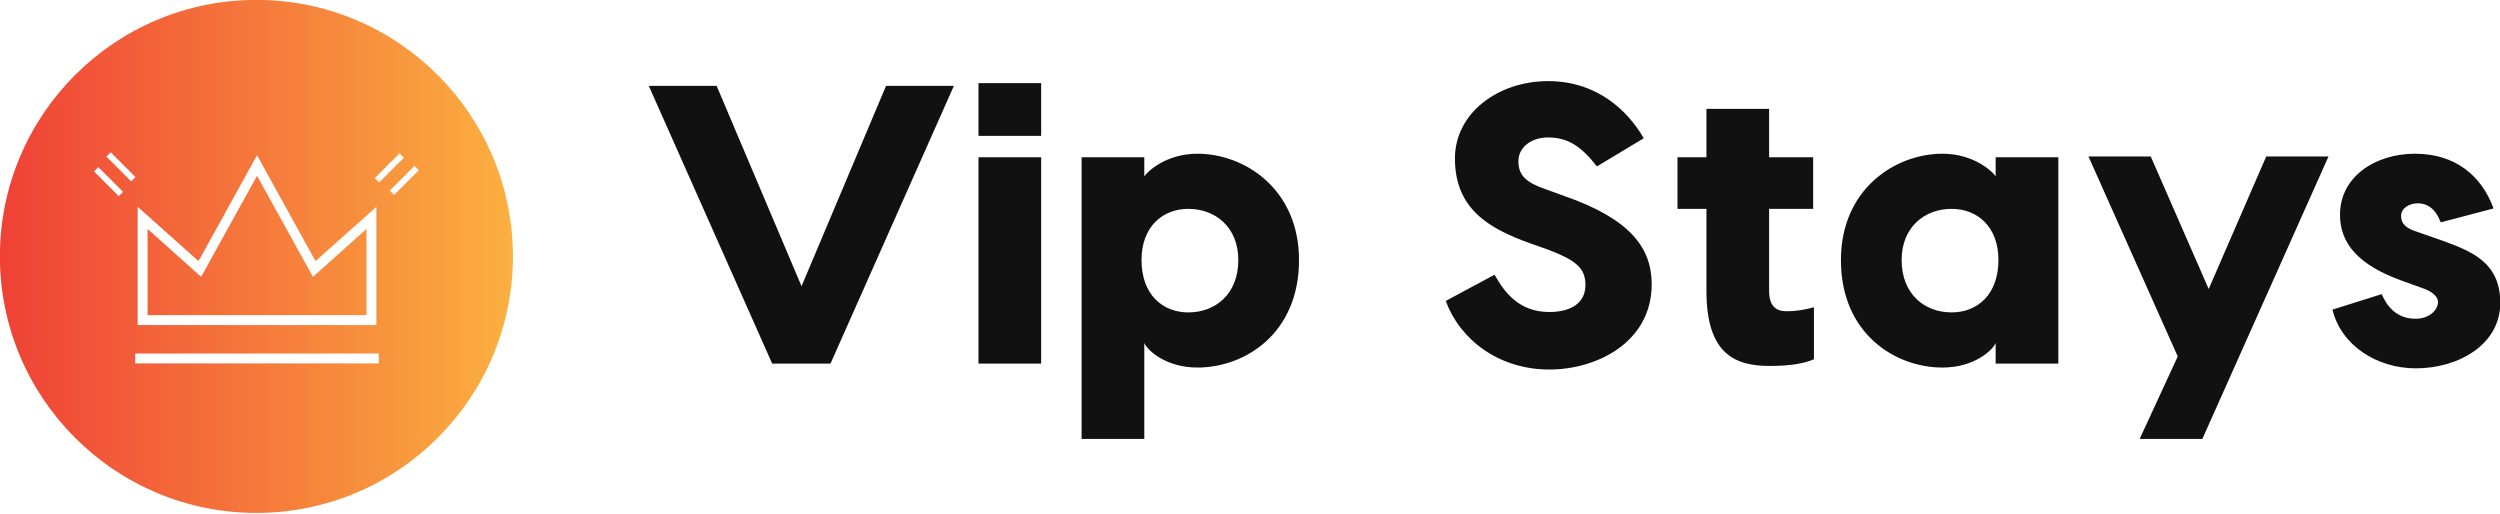
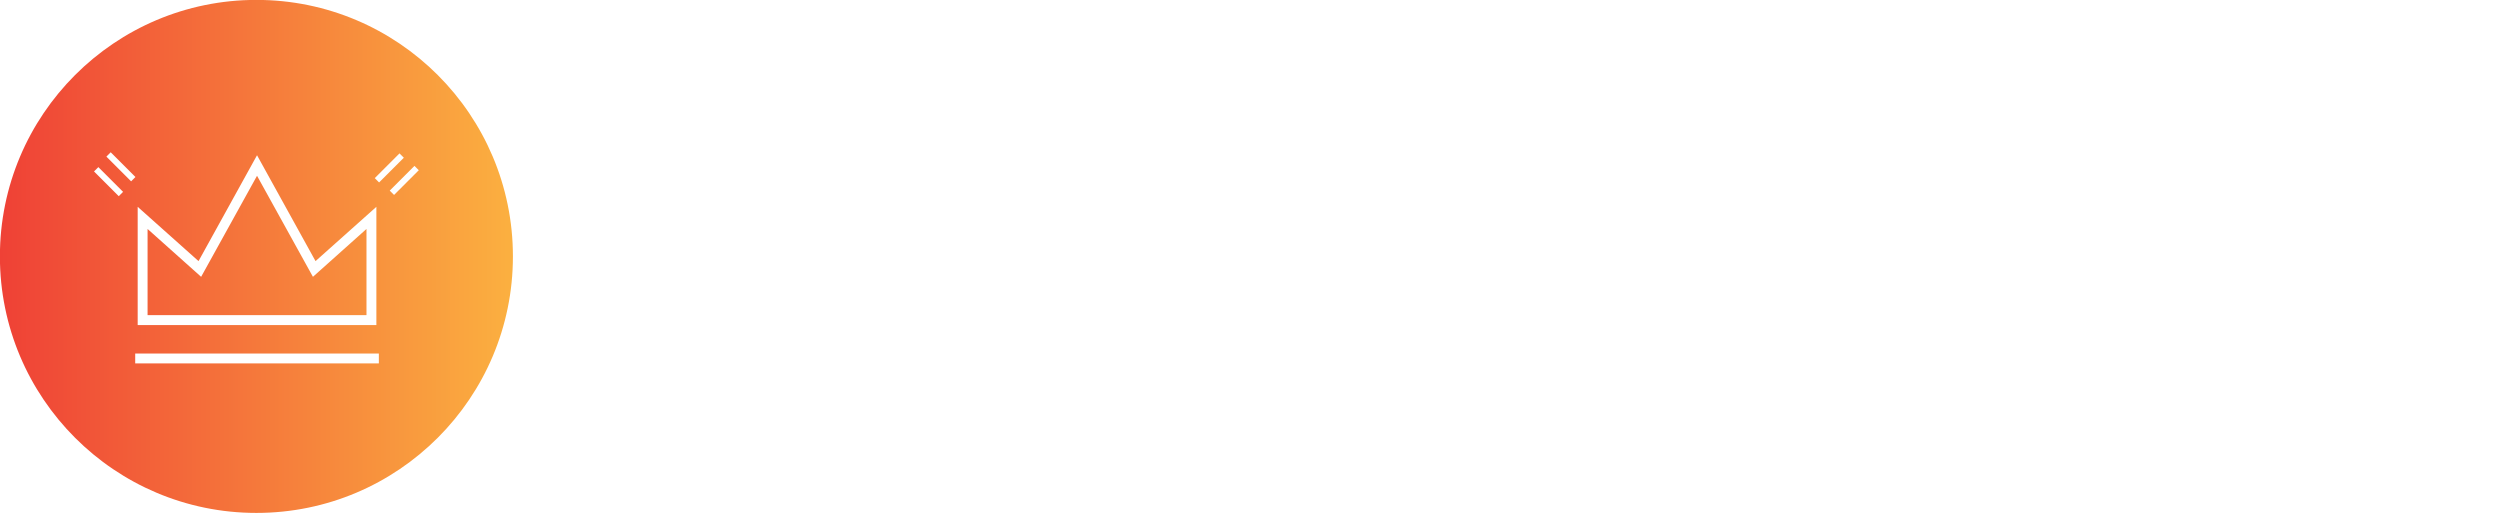
<svg xmlns="http://www.w3.org/2000/svg" width="441.783" height="90.87" viewBox="0 0 369.913 76.087" class="looka-1j8o68f">
  <defs id="SvgjsDefs1392">
    <linearGradient id="SvgjsLinearGradient1397">
      <stop id="SvgjsStop1398" stop-color="#ef4136" offset="0" />
      <stop id="SvgjsStop1399" stop-color="#fbb040" offset="1" />
    </linearGradient>
  </defs>
  <g id="SvgjsG1393" transform="matrix(0.183,0,0,0.183,-5.98,-5.98)" fill="url(#SvgjsLinearGradient1397)">
    <g>
      <path d="M285.7,256.5l-45.2-81.7l-45.2,81.7L152,217.8v69.7h177v-69.7L285.7,256.5z M285.7,256.5l-45.2-81.7l-45.2,81.7L152,217.8   v69.7h177v-69.7L285.7,256.5z M285.7,256.5l-45.2-81.7l-45.2,81.7L152,217.8v69.7h177v-69.7L285.7,256.5z M285.7,256.5l-45.2-81.7   l-45.2,81.7L152,217.8v69.7h177v-69.7L285.7,256.5z M240,32.6C125.5,32.6,32.6,125.5,32.6,240S125.5,447.4,240,447.4   S447.4,354.5,447.4,240S354.5,32.6,240,32.6z M144,199.9l49.2,43.9l47.3-85.6l47.3,85.6l49.2-43.9v95.6H144V199.9z M128.7,191.3   l-20-20l3.5-3.5l20,20L128.7,191.3z M118.7,159.3l3.5-3.5l20,20l-3.5,3.5L118.7,159.3z M339,326.5H142v-8h197V326.5z M335.7,176.7   l20-20l3.5,3.5l-20,20L335.7,176.7z M351.3,190.3l-3.5-3.5l20-20l3.5,3.5L351.3,190.3z M240.5,174.8l-45.2,81.7L152,217.8v69.7h177   v-69.7l-43.3,38.7L240.5,174.8z M285.7,256.5l-45.2-81.7l-45.2,81.7L152,217.8v69.7h177v-69.7L285.7,256.5z M285.7,256.5   l-45.2-81.7l-45.2,81.7L152,217.8v69.7h177v-69.7L285.7,256.5z" />
    </g>
  </g>
  <g id="SvgjsG1394" transform="matrix(2.935,0,0,2.935,94.826,-4.903)" fill="#111111">
-     <path d="M12.36 6 l3.42 0 l-6.22 14 l-2.94 0 l-6.22 -14 l3.42 0 l4.28 10.1 z M20.18 5.86 l0 2.66 l-3.16 0 l0 -2.66 l3.16 0 z M20.18 9.6 l0 10.4 l-3.16 0 l0 -10.4 l3.16 0 z M28.06 9.42 c2.38 0 5.12 1.78 5.12 5.36 c0 3.72 -2.74 5.42 -5.12 5.42 c-1.6 0 -2.54 -0.88 -2.68 -1.24 l0 4.84 l-3.16 0 l0 -6.02 l0 -8.18 l3.16 0 l0 0.96 c0.14 -0.22 1.08 -1.14 2.68 -1.14 z M27.6 17.42 c1.36 0 2.52 -0.92 2.52 -2.64 c0 -1.66 -1.16 -2.58 -2.52 -2.58 c-1.3 0 -2.36 0.9 -2.36 2.58 c0 1.74 1.06 2.64 2.36 2.64 z M45.74 5.76 c2.52 0 4.06 1.56 4.82 2.88 l-2.36 1.42 c-0.78 -1 -1.46 -1.46 -2.46 -1.46 c-0.86 0 -1.5 0.5 -1.5 1.2 c0 0.72 0.4 1.08 1.4 1.42 l0.94 0.34 c3.26 1.14 4.38 2.58 4.38 4.44 c0 2.92 -2.76 4.3 -5.16 4.3 c-2.56 0 -4.52 -1.52 -5.22 -3.46 l2.46 -1.32 c0.5 0.9 1.24 1.88 2.76 1.88 c1.04 0 1.82 -0.42 1.82 -1.36 c0 -0.86 -0.48 -1.26 -1.98 -1.82 l-0.8 -0.28 c-2.06 -0.74 -3.8 -1.72 -3.8 -4.28 c0 -2.28 2.16 -3.9 4.7 -3.9 z M57.74 17.36 c0.56 0 0.96 -0.08 1.4 -0.2 l0 2.62 c-0.44 0.2 -1.16 0.34 -2.22 0.34 c-1.74 0 -3.2 -0.58 -3.2 -3.78 l0 -4.14 l-1.46 0 l0 -2.6 l1.46 0 l0 -2.44 l3.16 0 l0 2.44 l2.22 0 l0 2.6 l-2.22 0 l0 4.14 c0 0.46 0.12 1.02 0.86 1.02 z M68.3 9.6 l3.16 0 l0 10.4 l-3.16 0 l0 -1.04 c-0.14 0.36 -1.08 1.24 -2.68 1.24 c-2.38 0 -5.12 -1.7 -5.12 -5.42 c0 -3.58 2.74 -5.36 5.12 -5.36 c1.6 0 2.54 0.92 2.68 1.14 l0 -0.96 z M66.08 17.42 c1.3 0 2.36 -0.9 2.36 -2.64 c0 -1.68 -1.06 -2.58 -2.36 -2.58 c-1.36 0 -2.52 0.92 -2.52 2.58 c0 1.72 1.16 2.64 2.52 2.64 z M81.94 9.56 l3.14 0 l-6.36 14.24 l-3.16 0 l1.92 -4.16 l-4.5 -10.08 l3.14 0 l2.92 6.68 z M90.74 12.88 c-0.28 -0.72 -0.7 -0.96 -1.16 -0.96 c-0.42 0 -0.84 0.24 -0.84 0.64 c0 0.38 0.24 0.6 0.7 0.76 l1.32 0.46 c1.48 0.54 2.98 1.08 2.98 3.16 c0 2.1 -2.1 3.3 -4.26 3.3 c-1.94 0 -3.76 -1.14 -4.2 -2.96 l2.48 -0.78 c0.26 0.58 0.72 1.24 1.72 1.24 c0.68 0 1.12 -0.44 1.12 -0.84 c0 -0.2 -0.16 -0.46 -0.66 -0.66 l-1.22 -0.44 c-2.08 -0.76 -3.06 -1.82 -3.06 -3.3 c0 -1.94 1.8 -3.08 3.78 -3.08 c2.02 0 3.36 1.1 3.96 2.76 z" />
-   </g>
+     </g>
</svg>